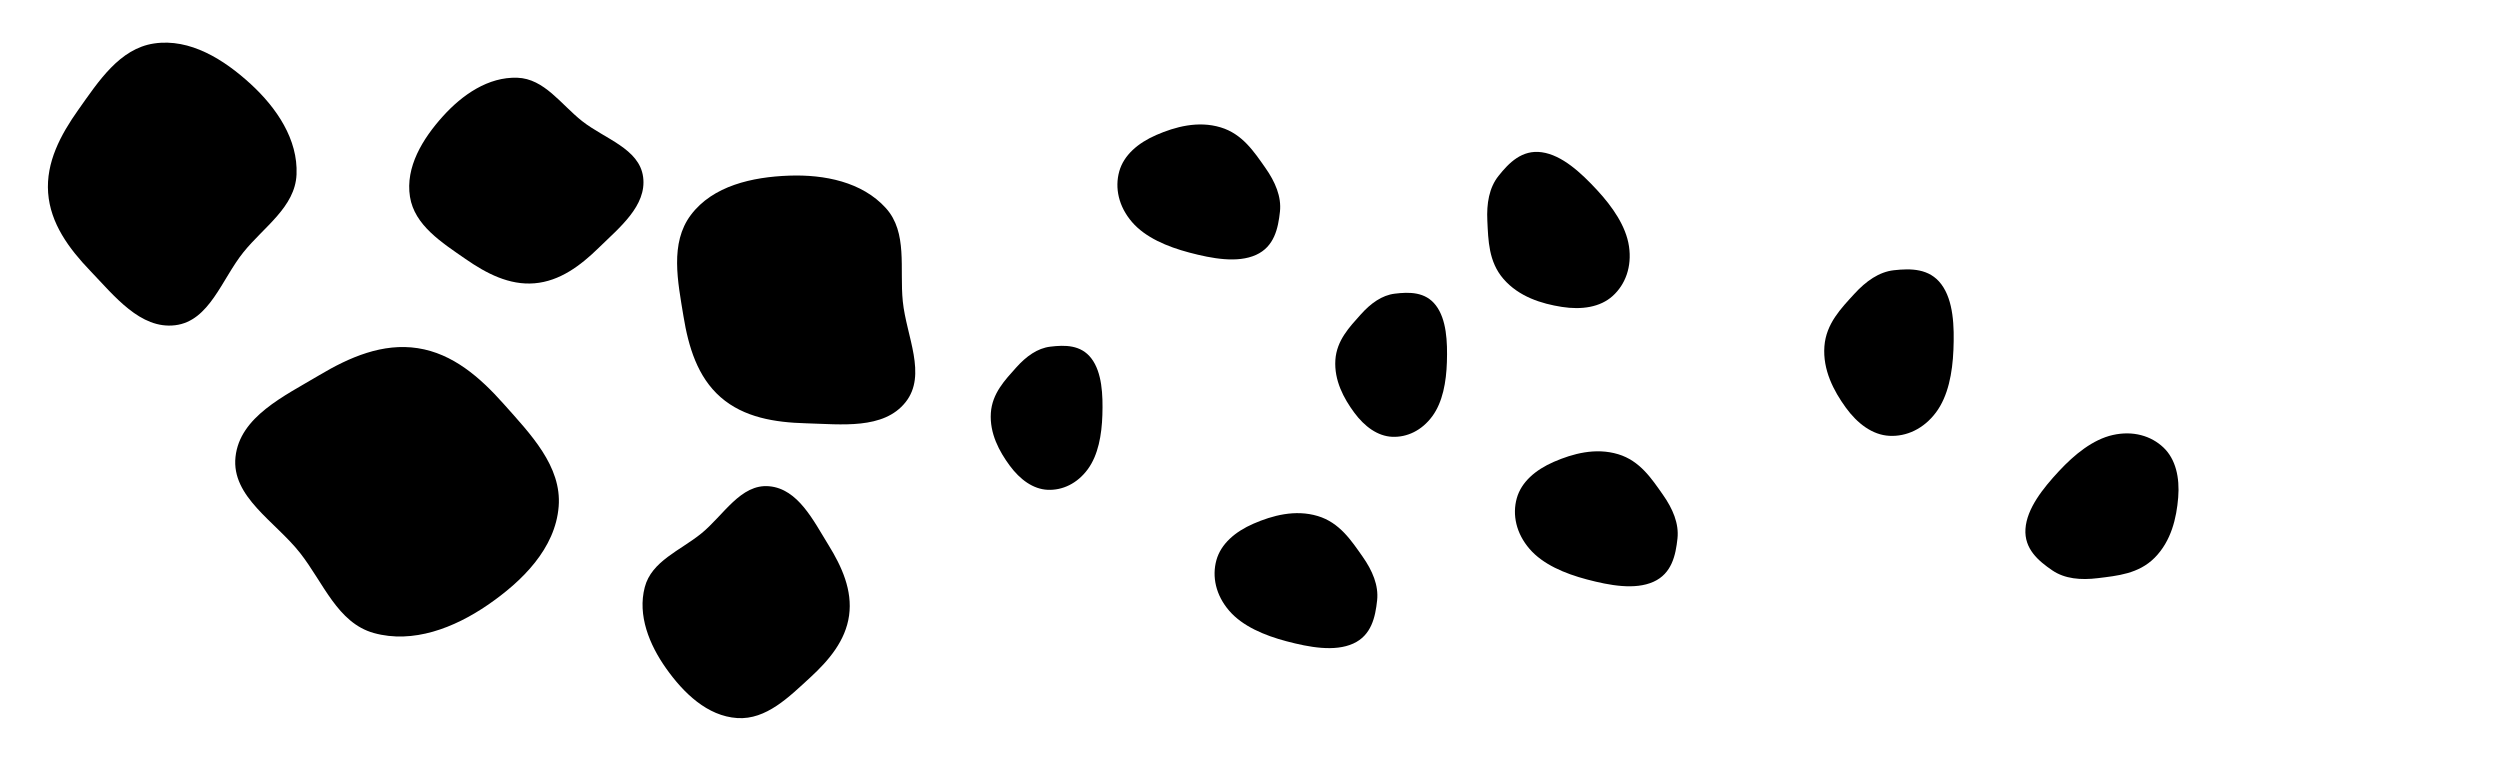
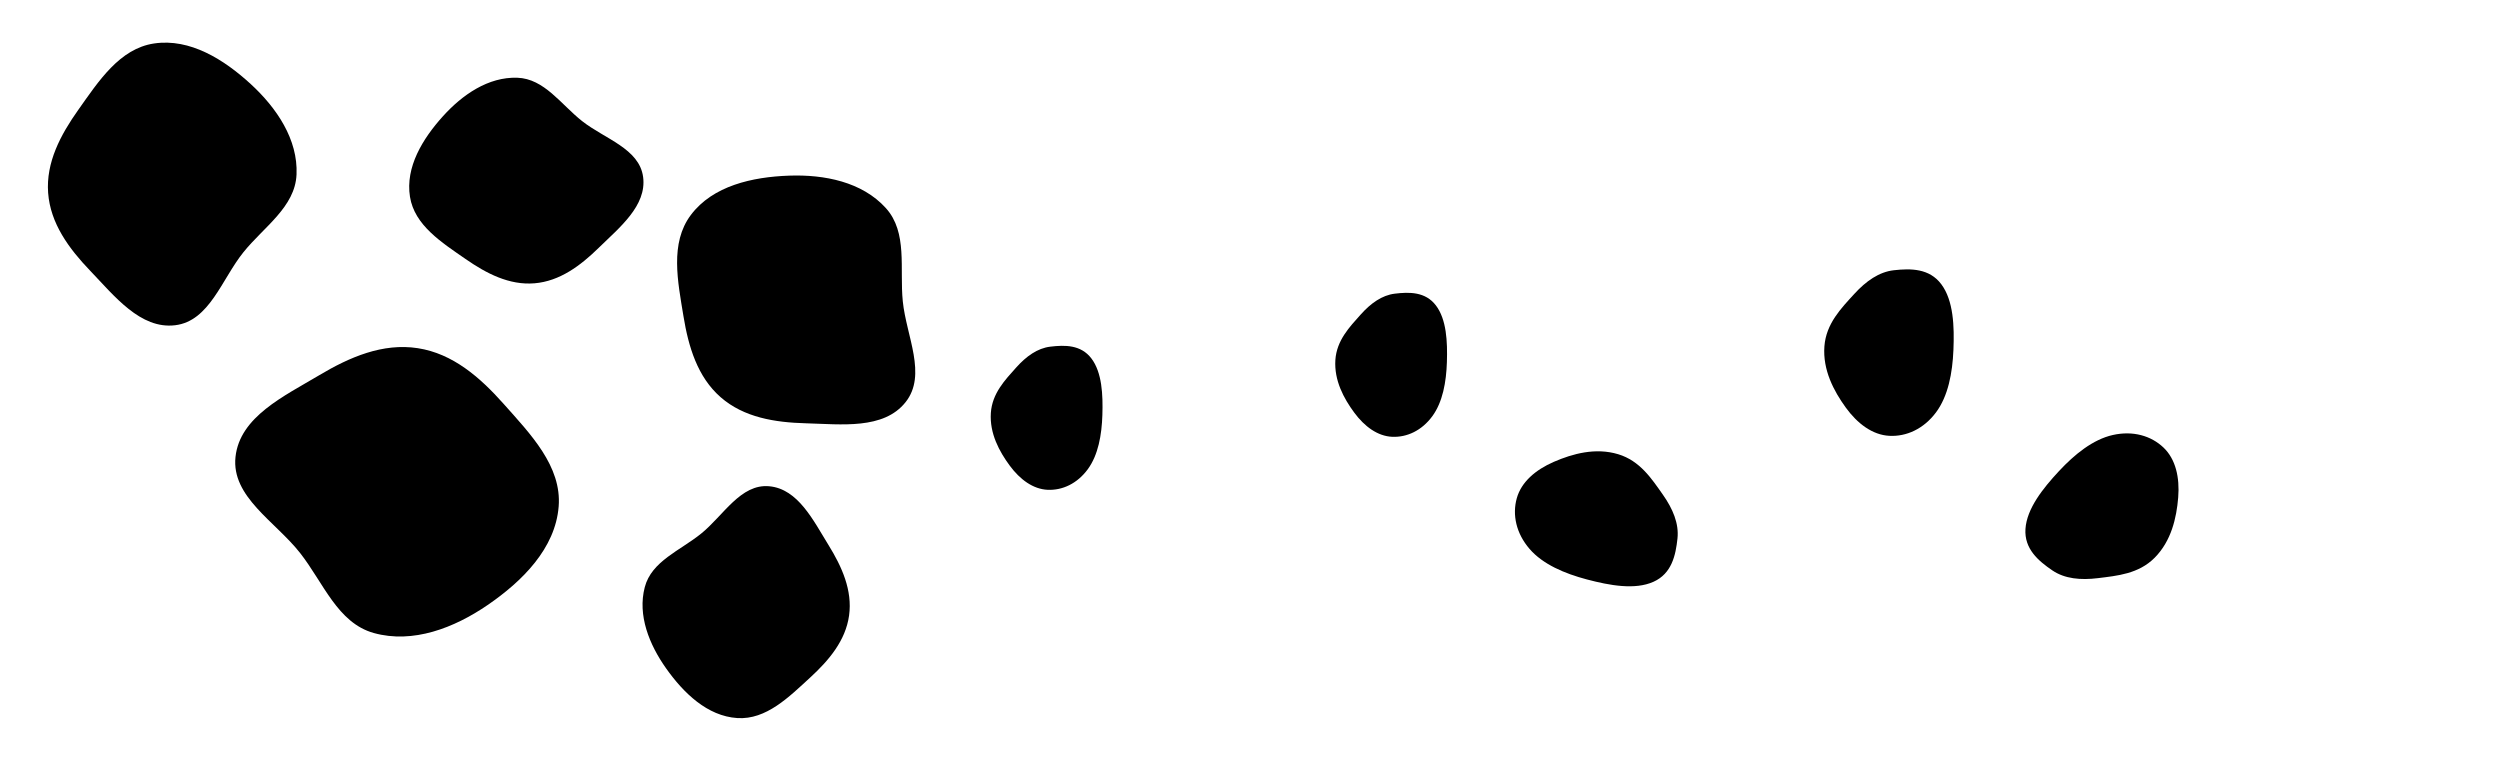
<svg xmlns="http://www.w3.org/2000/svg" width="283" height="88" viewBox="0 0 283 88" fill="none">
  <g clip-path="url(#clip0_3989_5748)">
    <path fill-rule="evenodd" clip-rule="evenodd" d="M112.164 46.75C112.311 44.526 113.765 43.019 115.037 41.599C116.171 40.333 117.437 39.419 118.889 39.243C120.535 39.044 122.358 39.017 123.541 40.57C124.752 42.158 124.862 44.677 124.789 46.981C124.718 49.234 124.317 51.507 123.143 53.11C121.95 54.74 120.269 55.521 118.593 55.446C116.948 55.372 115.469 54.287 114.306 52.714C113.11 51.096 112.013 49.056 112.164 46.75Z" fill="#7AA1C3" fill-opacity="0.79" style="fill:#7AA1C3;fill:color(display-p3 0.479 0.631 0.766);fill-opacity:0.79;" />
    <path fill-rule="evenodd" clip-rule="evenodd" d="M151.164 40.75C151.311 38.526 152.765 37.019 154.037 35.599C155.171 34.333 156.437 33.419 157.889 33.243C159.535 33.044 161.358 33.017 162.541 34.57C163.752 36.158 163.862 38.677 163.789 40.981C163.718 43.234 163.317 45.507 162.143 47.11C160.95 48.74 159.269 49.521 157.593 49.446C155.948 49.372 154.469 48.287 153.306 46.714C152.11 45.096 151.013 43.056 151.164 40.75Z" fill="#7AA1C3" fill-opacity="0.59" style="fill:#7AA1C3;fill:color(display-p3 0.479 0.631 0.766);fill-opacity:0.59;" />
    <path fill-rule="evenodd" clip-rule="evenodd" d="M183.176 51.417C185.646 52.161 186.967 54.192 188.237 55.996C189.369 57.604 190.07 59.27 189.891 60.953C189.687 62.861 189.243 64.922 187.184 65.853C185.079 66.805 182.21 66.273 179.63 65.591C177.109 64.924 174.651 63.881 173.149 62.141C171.621 60.371 171.178 58.273 171.699 56.402C172.21 54.567 173.818 53.182 175.895 52.28C178.03 51.353 180.616 50.646 183.176 51.417Z" fill="#7AA1C3" fill-opacity="0.59" style="fill:#7AA1C3;fill:color(display-p3 0.479 0.631 0.766);fill-opacity:0.59;" />
-     <path fill-rule="evenodd" clip-rule="evenodd" d="M149.176 58.417C151.646 59.161 152.967 61.192 154.237 62.996C155.369 64.604 156.07 66.27 155.891 67.953C155.687 69.861 155.243 71.922 153.184 72.853C151.079 73.805 148.21 73.273 145.63 72.591C143.109 71.924 140.651 70.881 139.149 69.141C137.621 67.371 137.178 65.273 137.699 63.402C138.21 61.567 139.818 60.182 141.895 59.28C144.03 58.353 146.616 57.646 149.176 58.417Z" fill="#7AA1C3" fill-opacity="0.59" style="fill:#7AA1C3;fill:color(display-p3 0.479 0.631 0.766);fill-opacity:0.59;" />
-     <path fill-rule="evenodd" clip-rule="evenodd" d="M138.176 14.417C140.646 15.161 141.967 17.192 143.237 18.996C144.369 20.604 145.07 22.27 144.891 23.953C144.687 25.86 144.243 27.922 142.184 28.853C140.079 29.805 137.21 29.273 134.63 28.591C132.109 27.924 129.651 26.881 128.149 25.141C126.621 23.371 126.178 21.273 126.699 19.402C127.21 17.567 128.818 16.182 130.895 15.28C133.03 14.353 135.616 13.646 138.176 14.417Z" fill="#7AA1C3" fill-opacity="0.59" style="fill:#7AA1C3;fill:color(display-p3 0.479 0.631 0.766);fill-opacity:0.59;" />
-     <path fill-rule="evenodd" clip-rule="evenodd" d="M170.191 31.574C168.502 29.623 168.475 27.201 168.367 24.997C168.271 23.033 168.571 21.25 169.623 19.925C170.816 18.423 172.295 16.919 174.532 17.235C176.82 17.558 178.959 19.542 180.773 21.499C182.545 23.411 184.064 25.609 184.401 27.882C184.744 30.195 183.995 32.204 182.554 33.506C181.14 34.782 179.04 35.092 176.804 34.742C174.504 34.383 171.941 33.595 170.191 31.574Z" fill="#7AA1C3" fill-opacity="0.47" style="fill:#7AA1C3;fill:color(display-p3 0.479 0.631 0.766);fill-opacity:0.47;" />
    <path fill-rule="evenodd" clip-rule="evenodd" d="M243.905 63.139C242.085 64.968 239.671 65.176 237.482 65.447C235.53 65.688 233.73 65.523 232.33 64.572C230.743 63.494 229.134 62.131 229.282 59.877C229.434 57.571 231.254 55.29 233.07 53.336C234.845 51.426 236.924 49.748 239.166 49.243C241.447 48.729 243.506 49.326 244.911 50.666C246.289 51.981 246.754 54.052 246.572 56.309C246.385 58.629 245.79 61.243 243.905 63.139Z" fill="#7AA1C3" fill-opacity="0.47" style="fill:#7AA1C3;fill:color(display-p3 0.479 0.631 0.766);fill-opacity:0.47;" />
    <path fill-rule="evenodd" clip-rule="evenodd" d="M206.523 39.202C206.717 36.629 208.417 34.902 209.905 33.273C211.231 31.821 212.707 30.777 214.389 30.59C216.295 30.379 218.404 30.368 219.757 32.178C221.139 34.029 221.239 36.945 221.128 39.611C221.02 42.216 220.531 44.842 219.155 46.684C217.756 48.556 215.802 49.441 213.863 49.335C211.961 49.231 210.262 47.959 208.934 46.126C207.569 44.241 206.322 41.868 206.523 39.202Z" fill="#7AA1C3" fill-opacity="0.59" style="fill:#7AA1C3;fill:color(display-p3 0.479 0.631 0.766);fill-opacity:0.59;" />
    <path fill-rule="evenodd" clip-rule="evenodd" d="M10.202 30.641C7.801 28.138 5.703 25.29 5.448 21.831C5.194 18.377 6.857 15.262 8.86 12.438C11.147 9.213 13.53 5.504 17.441 4.921C21.512 4.314 25.363 6.739 28.395 9.526C31.318 12.215 33.743 15.786 33.568 19.752C33.406 23.441 29.874 25.673 27.559 28.548C25.098 31.603 23.722 36.347 19.826 36.817C15.893 37.291 12.945 33.5 10.202 30.641Z" fill="#3468EC" fill-opacity="0.2" style="fill:#3468EC;fill:color(display-p3 0.204 0.408 0.925);fill-opacity:0.2;" />
    <path fill-rule="evenodd" clip-rule="evenodd" d="M8.943 19.838C9.067 17.959 10.295 16.687 11.369 15.488C12.327 14.419 13.396 13.647 14.622 13.499C16.012 13.33 17.551 13.308 18.551 14.619C19.573 15.96 19.666 18.087 19.604 20.033C19.544 21.935 19.206 23.855 18.215 25.208C17.207 26.585 15.788 27.244 14.372 27.181C12.983 27.119 11.734 26.203 10.752 24.874C9.742 23.508 8.815 21.785 8.943 19.838Z" fill="#7AA1C3" fill-opacity="0.59" style="fill:#7AA1C3;fill:color(display-p3 0.479 0.631 0.766);fill-opacity:0.59;" />
    <path fill-rule="evenodd" clip-rule="evenodd" d="M36.125 42.482C39.573 40.425 43.329 38.802 47.295 39.414C51.257 40.026 54.335 42.712 56.999 45.705C60.039 49.122 63.602 52.774 63.241 57.335C62.866 62.083 59.13 65.796 55.199 68.488C51.407 71.085 46.748 72.889 42.322 71.66C38.205 70.518 36.608 65.954 33.969 62.596C31.165 59.026 26.174 56.241 26.658 51.725C27.146 47.168 32.188 44.831 36.125 42.482Z" fill="#3468EC" fill-opacity="0.1" style="fill:#3468EC;fill:color(display-p3 0.204 0.408 0.925);fill-opacity:0.1;" />
-     <path fill-rule="evenodd" clip-rule="evenodd" d="M48.63 43.876C50.716 44.504 51.831 46.22 52.903 47.743C53.859 49.101 54.452 50.508 54.3 51.929C54.128 53.54 53.752 55.281 52.014 56.066C50.236 56.87 47.813 56.422 45.635 55.846C43.507 55.282 41.43 54.401 40.162 52.932C38.872 51.437 38.498 49.666 38.938 48.086C39.37 46.536 40.727 45.367 42.481 44.605C44.284 43.822 46.468 43.225 48.63 43.876Z" fill="#7AA1C3" fill-opacity="0.79" style="fill:#7AA1C3;fill:color(display-p3 0.479 0.631 0.766);fill-opacity:0.79;" />
+     <path fill-rule="evenodd" clip-rule="evenodd" d="M48.63 43.876C50.716 44.504 51.831 46.22 52.903 47.743C53.859 49.101 54.452 50.508 54.3 51.929C50.236 56.87 47.813 56.422 45.635 55.846C43.507 55.282 41.43 54.401 40.162 52.932C38.872 51.437 38.498 49.666 38.938 48.086C39.37 46.536 40.727 45.367 42.481 44.605C44.284 43.822 46.468 43.225 48.63 43.876Z" fill="#7AA1C3" fill-opacity="0.79" style="fill:#7AA1C3;fill:color(display-p3 0.479 0.631 0.766);fill-opacity:0.79;" />
    <path fill-rule="evenodd" clip-rule="evenodd" d="M91.23 47.917C87.734 47.823 84.212 47.266 81.579 44.966C78.949 42.668 77.936 39.256 77.371 35.811C76.727 31.878 75.808 27.529 78.201 24.34C80.691 21.021 85.172 20.031 89.321 19.883C93.323 19.741 97.592 20.585 100.277 23.553C102.774 26.314 101.821 30.417 102.197 34.12C102.596 38.055 104.97 42.432 102.508 45.529C100.024 48.655 95.223 48.025 91.23 47.917Z" fill="#3468EC" fill-opacity="0.1" style="fill:#3468EC;fill:color(display-p3 0.204 0.408 0.925);fill-opacity:0.1;" />
    <path fill-rule="evenodd" clip-rule="evenodd" d="M82.678 41.062C81.436 39.627 81.415 37.844 81.336 36.223C81.266 34.777 81.486 33.466 82.26 32.491C83.138 31.386 84.226 30.279 85.872 30.512C87.555 30.749 89.129 32.209 90.463 33.649C91.767 35.056 92.884 36.673 93.132 38.346C93.385 40.047 92.834 41.525 91.773 42.483C90.733 43.422 89.189 43.65 87.543 43.392C85.851 43.128 83.965 42.549 82.678 41.062Z" fill="#7AA1C3" fill-opacity="0.89" style="fill:#7AA1C3;fill:color(display-p3 0.479 0.631 0.766);fill-opacity:0.89;" />
    <g filter="url(#filter0_f_3989_5748)">
      <path fill-rule="evenodd" clip-rule="evenodd" d="M67.766 28.061C65.713 30.07 63.372 31.83 60.51 32.069C57.651 32.308 55.059 30.956 52.703 29.32C50.014 27.453 46.923 25.51 46.409 22.276C45.873 18.91 47.849 15.701 50.133 13.168C52.335 10.725 55.273 8.688 58.559 8.8C61.615 8.904 63.492 11.811 65.891 13.705C68.442 15.718 72.381 16.818 72.802 20.041C73.227 23.293 70.112 25.766 67.766 28.061Z" fill="#3468EC" fill-opacity="0.2" style="fill:#3468EC;fill:color(display-p3 0.204 0.408 0.925);fill-opacity:0.2;" />
      <path fill-rule="evenodd" clip-rule="evenodd" d="M93.797 61.715C95.307 64.16 96.51 66.83 96.116 69.674C95.722 72.516 93.835 74.749 91.722 76.688C89.311 78.902 86.737 81.492 83.469 81.285C80.067 81.069 77.369 78.437 75.399 75.653C73.499 72.969 72.156 69.655 72.986 66.474C73.757 63.515 77.005 62.322 79.379 60.396C81.903 58.35 83.84 54.748 87.077 55.044C90.343 55.343 92.072 58.924 93.797 61.715Z" fill="#3468EC" fill-opacity="0.2" style="fill:#3468EC;fill:color(display-p3 0.204 0.408 0.925);fill-opacity:0.2;" />
      <path fill-rule="evenodd" clip-rule="evenodd" d="M58.834 29.19C57.277 29.103 56.213 28.096 55.212 27.216C54.318 26.432 53.67 25.553 53.538 24.539C53.387 23.389 53.356 22.115 54.433 21.276C55.535 20.419 57.296 20.324 58.908 20.36C60.484 20.394 62.076 20.659 63.205 21.468C64.353 22.292 64.911 23.462 64.87 24.634C64.83 25.785 64.081 26.826 62.989 27.651C61.866 28.498 60.447 29.28 58.834 29.19Z" fill="#7AA1C3" fill-opacity="0.59" style="fill:#7AA1C3;fill:color(display-p3 0.479 0.631 0.766);fill-opacity:0.59;" />
-       <path fill-rule="evenodd" clip-rule="evenodd" d="M84.421 73.878C82.865 73.791 81.801 72.785 80.799 71.905C79.906 71.121 79.258 70.241 79.125 69.227C78.975 68.078 78.944 66.803 80.021 65.965C81.123 65.107 82.884 65.013 84.496 65.048C86.072 65.083 87.664 65.347 88.793 66.157C89.941 66.98 90.499 68.15 90.458 69.323C90.418 70.474 89.669 71.515 88.577 72.339C87.454 73.187 86.035 73.968 84.421 73.878Z" fill="#7AA1C3" fill-opacity="0.59" style="fill:#7AA1C3;fill:color(display-p3 0.479 0.631 0.766);fill-opacity:0.59;" />
    </g>
  </g>
  <defs>
    <filter id="filter0_f_3989_5748" x="45.32" y="7.795" width="51.871" height="74.501" filterUnits="userSpaceOnUse" color-interpolation-filters="sRGB">
      <feFlood flood-opacity="0" result="BackgroundImageFix" />
      <feBlend mode="normal" in="SourceGraphic" in2="BackgroundImageFix" result="shape" />
      <feGaussianBlur stdDeviation="0.5" result="effect1_foregroundBlur_3989_5748" />
    </filter>
    <clipPath id="clip0_3989_5748">
      <rect width="282.25" height="87" fill="white" style="fill:white;fill-opacity:1;" transform="translate(0.25 0.873)" />
    </clipPath>
  </defs>
</svg>